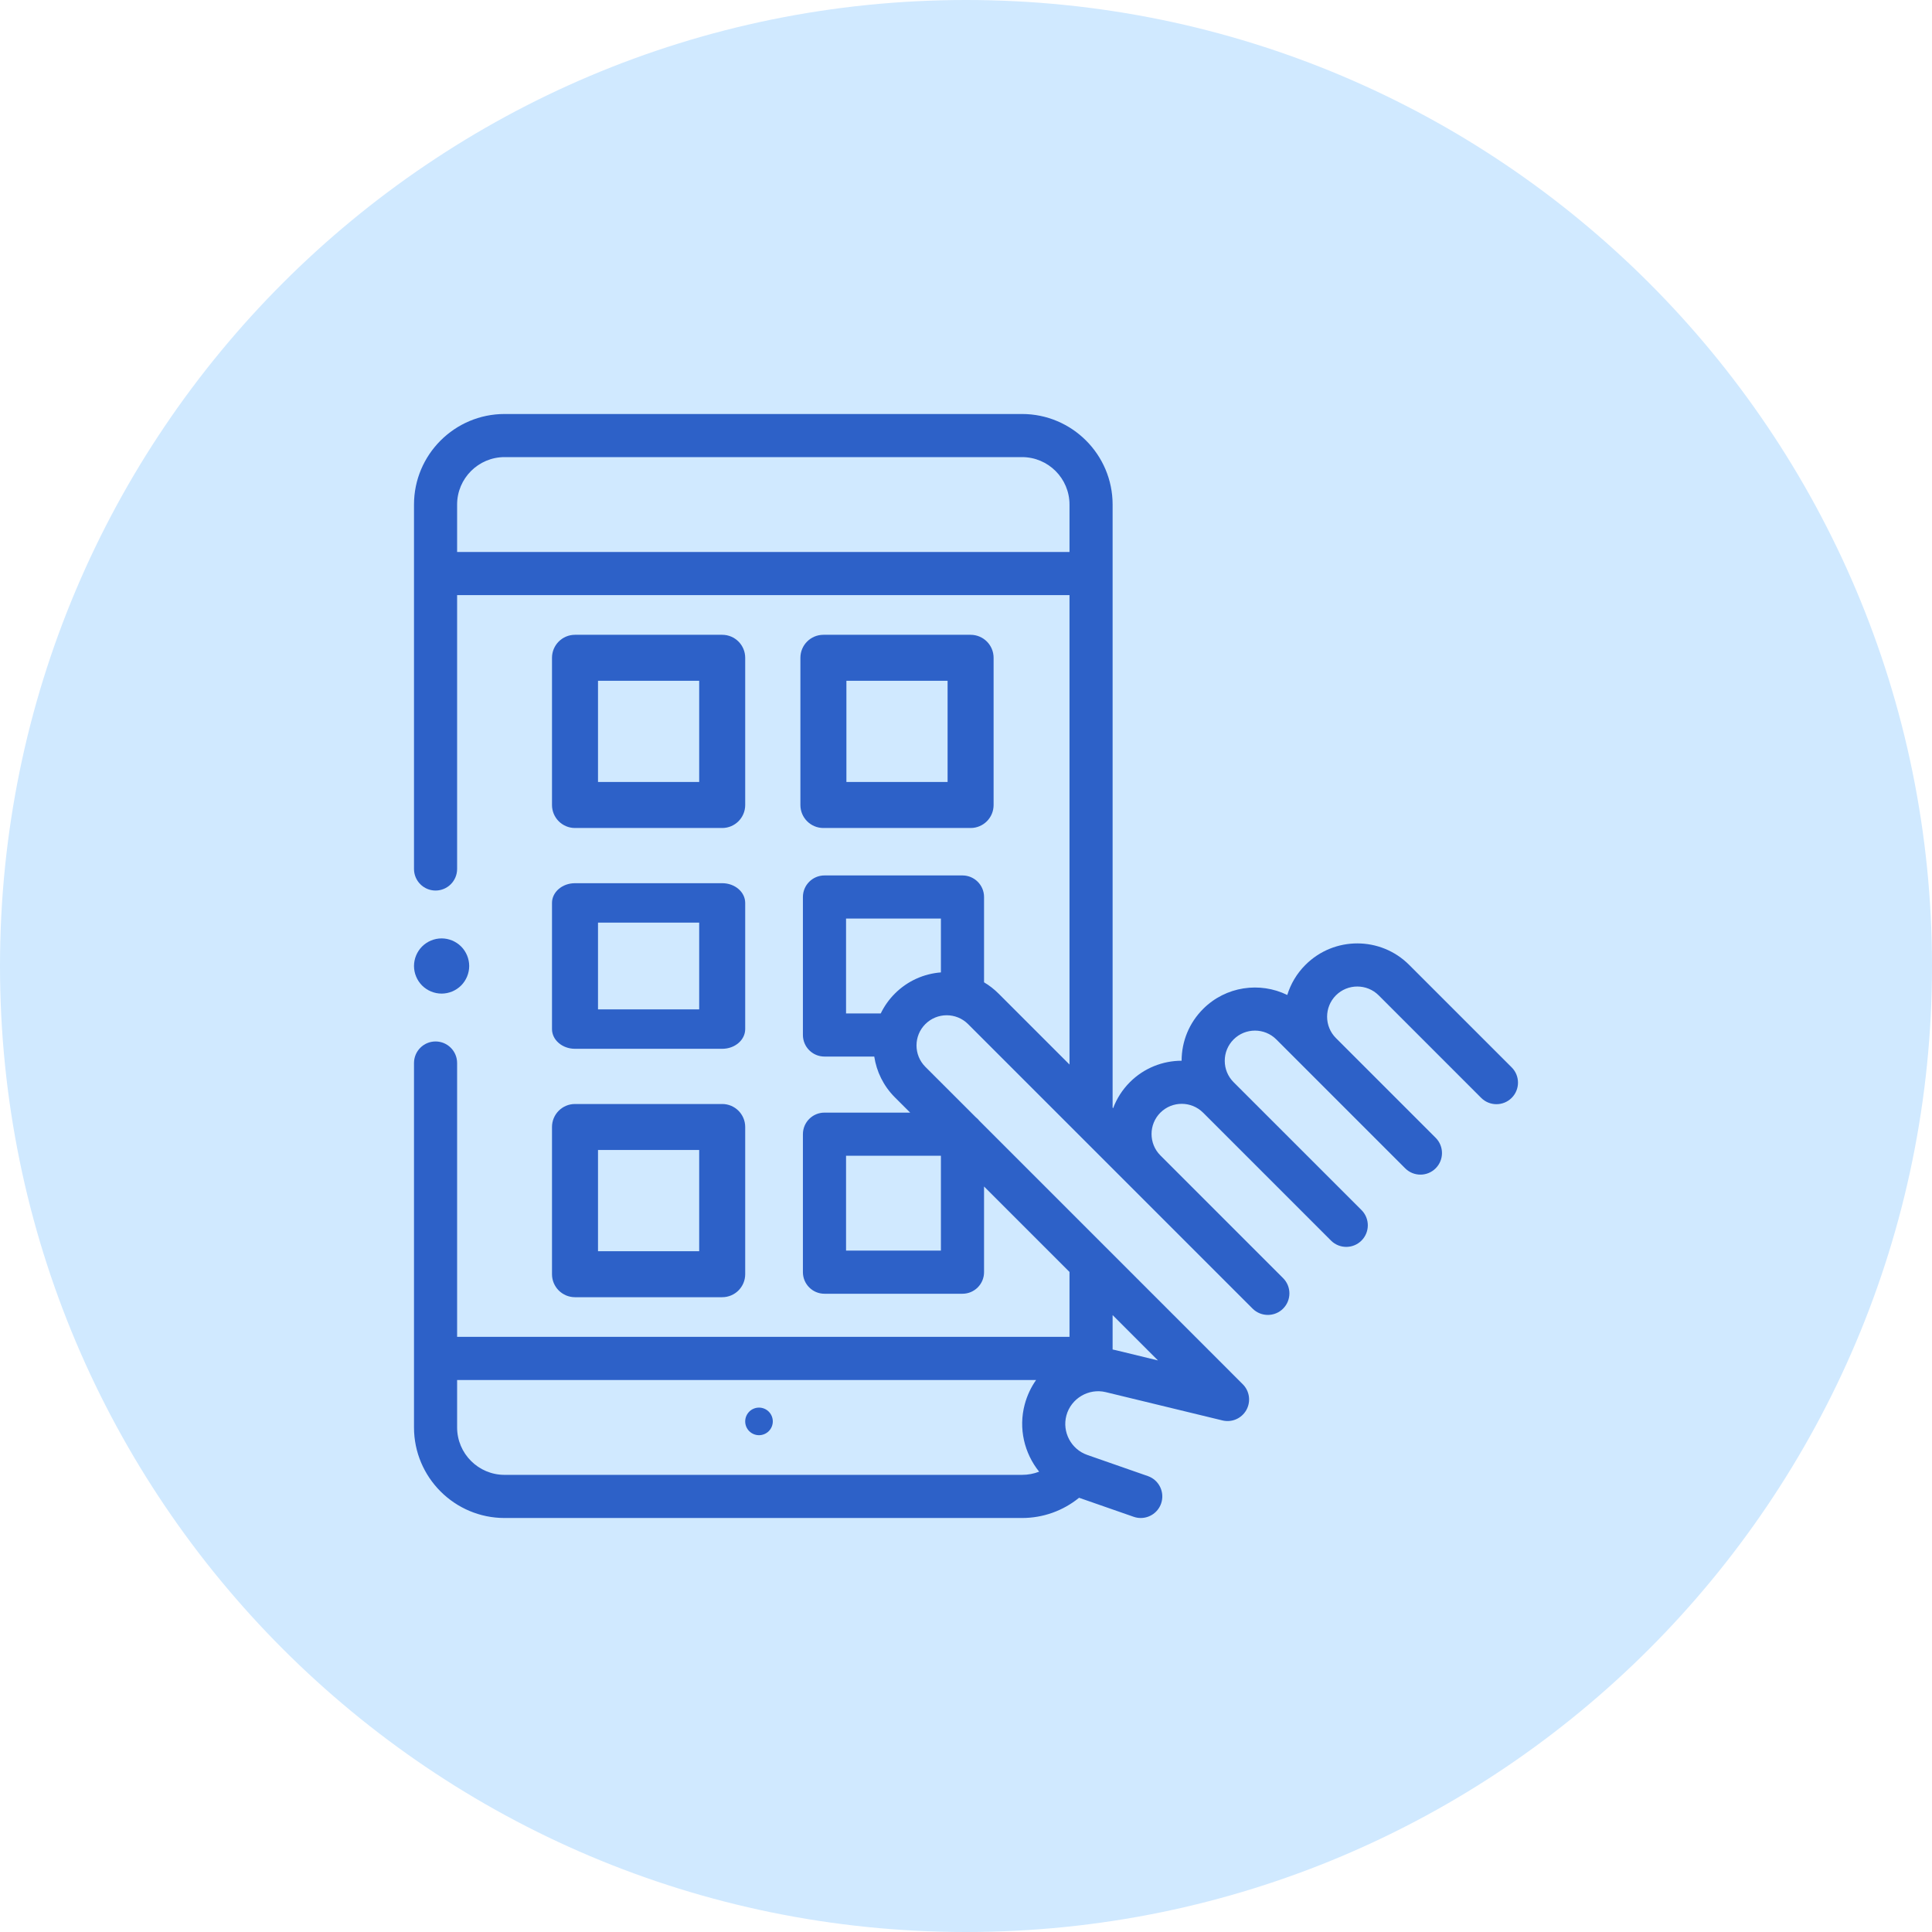
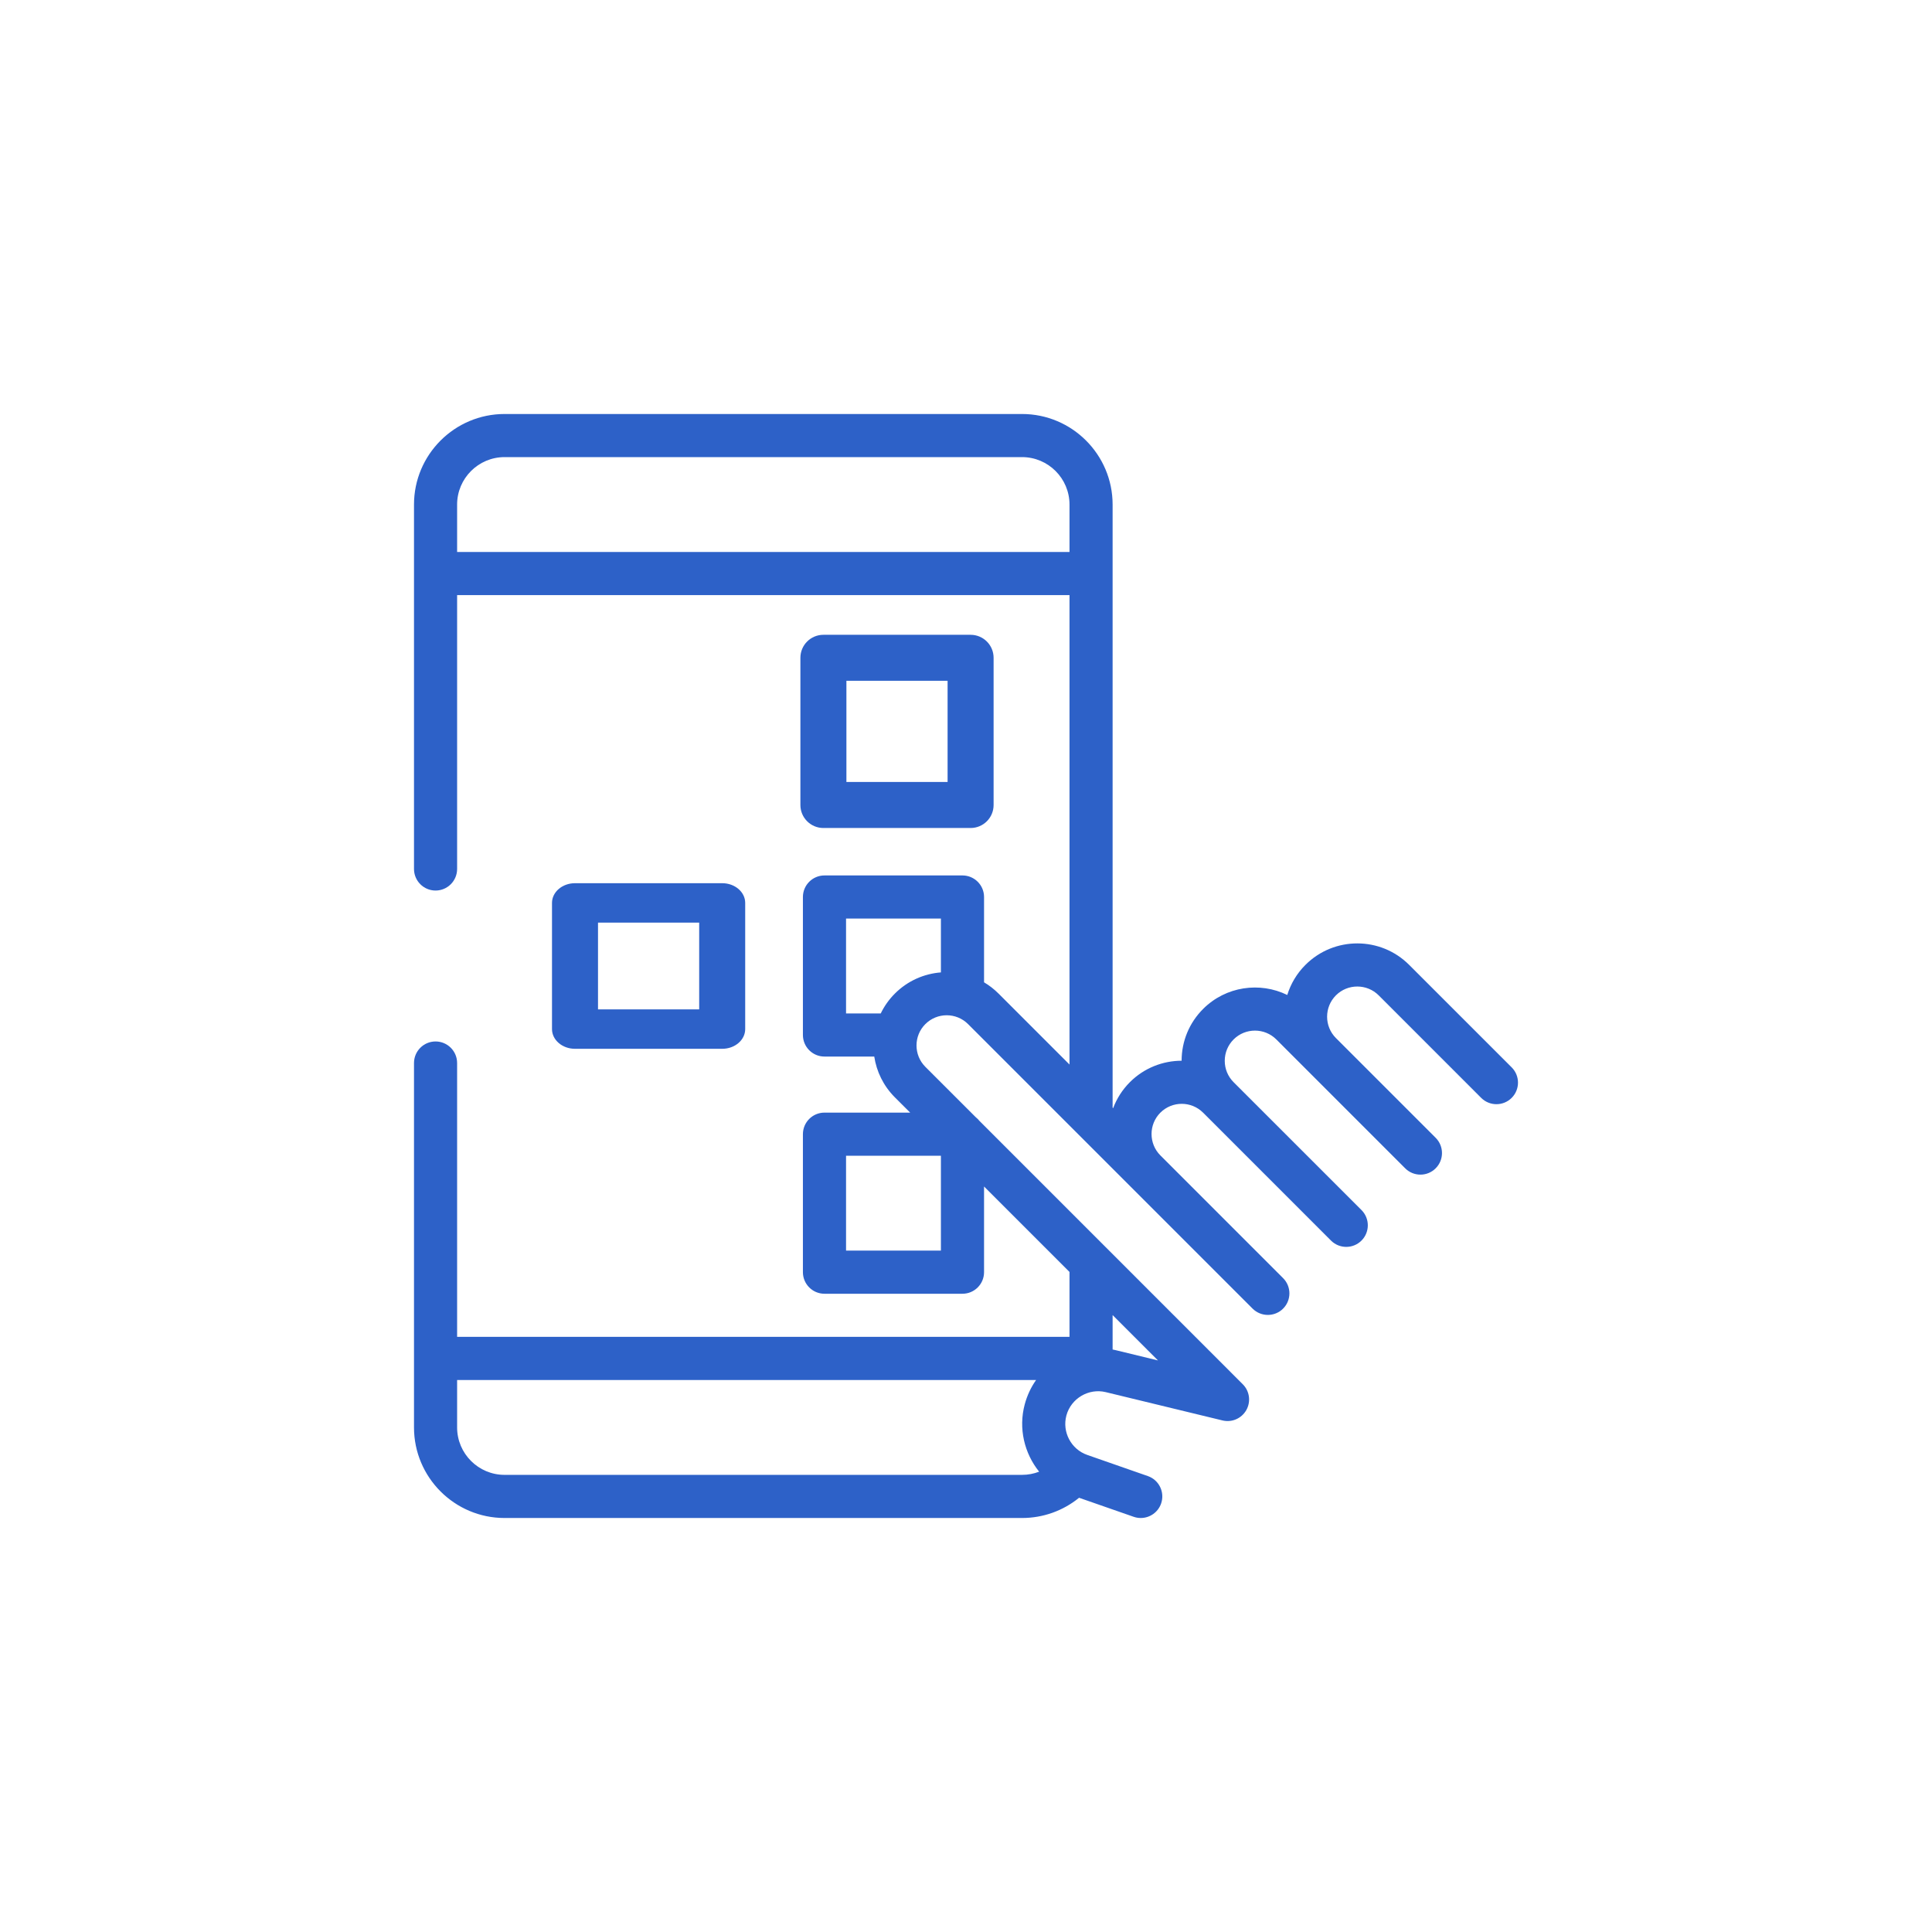
<svg xmlns="http://www.w3.org/2000/svg" width="70" height="70" viewBox="0 0 70 70" fill="none">
-   <path d="M35 70C54.33 70 70 54.33 70 35C70 15.67 54.33 0 35 0C15.67 0 0 15.67 0 35C0 54.33 15.67 70 35 70Z" fill="#D0E9FF" />
-   <path d="M27.5 51C27.369 51 27.239 51.053 27.146 51.147C27.053 51.24 27 51.369 27 51.5C27 51.632 27.053 51.761 27.146 51.853C27.239 51.947 27.369 52 27.5 52C27.631 52 27.761 51.947 27.854 51.853C27.947 51.761 28 51.632 28 51.5C28 51.369 27.947 51.24 27.854 51.147C27.761 51.053 27.631 51 27.5 51Z" fill="#2D61C8" />
  <path d="M29.833 30H35.167C35.627 30 36 29.627 36 29.167V23.833C36 23.373 35.627 23 35.167 23H29.833C29.373 23 29 23.373 29 23.833V29.167C29 29.627 29.373 30 29.833 30ZM30.667 24.667H34.333V28.333H30.667V24.667Z" fill="#2D61C8" />
-   <path d="M20.833 30H26.167C26.627 30 27 29.627 27 29.167V23.833C27 23.373 26.627 23 26.167 23H20.833C20.373 23 20 23.373 20 23.833V29.167C20 29.627 20.373 30 20.833 30ZM21.667 24.667H25.333V28.333H21.667V24.667Z" fill="#2D61C8" />
  <path d="M20 37.286C20 37.68 20.373 38 20.833 38H26.167C26.627 38 27 37.68 27 37.286V32.714C27 32.32 26.627 32 26.167 32H20.833C20.373 32 20 32.32 20 32.714V37.286ZM21.667 33.429H25.333V36.571H21.667V33.429Z" fill="#2D61C8" />
-   <path d="M20 46.167C20 46.627 20.373 47 20.833 47H26.167C26.627 47 27 46.627 27 46.167V40.833C27 40.373 26.627 40 26.167 40H20.833C20.373 40 20 40.373 20 40.833V46.167ZM21.667 41.666H25.333V45.333H21.667V41.666Z" fill="#2D61C8" />
  <path d="M54.771 38.673L51.056 34.959C50.02 33.922 48.335 33.922 47.299 34.959C46.983 35.274 46.764 35.65 46.64 36.05C45.648 35.564 44.414 35.733 43.591 36.556C43.089 37.057 42.813 37.724 42.812 38.432C42.133 38.434 41.455 38.692 40.938 39.209C40.662 39.485 40.46 39.807 40.331 40.151L40.312 40.132V18.281C40.312 16.472 38.84 15 37.031 15H18.281C16.472 15 15 16.472 15 18.281V31.484C15 31.916 15.35 32.266 15.781 32.266C16.213 32.266 16.562 31.916 16.562 31.484V21.562H38.75V38.57L36.18 36C36.019 35.839 35.842 35.702 35.654 35.591V32.5C35.654 32.069 35.304 31.719 34.872 31.719H29.872C29.441 31.719 29.091 32.069 29.091 32.5V37.5C29.091 37.931 29.441 38.281 29.872 38.281H31.676C31.758 38.822 32.007 39.342 32.422 39.758L32.977 40.312H29.872C29.441 40.312 29.091 40.662 29.091 41.093V46.093C29.091 46.525 29.441 46.875 29.872 46.875H34.872C35.304 46.875 35.654 46.525 35.654 46.093V42.989L38.75 46.085V48.437H16.562V38.516C16.562 38.084 16.213 37.734 15.781 37.734C15.35 37.734 15 38.084 15 38.516V51.718C15 53.528 16.472 55 18.281 55H37.031C37.789 55 38.514 54.741 39.097 54.267L41.074 54.956C41.159 54.986 41.246 55 41.331 55C41.654 55 41.957 54.798 42.069 54.476C42.211 54.068 41.996 53.623 41.589 53.481L39.394 52.715C38.809 52.512 38.477 51.884 38.637 51.287C38.803 50.669 39.443 50.289 40.065 50.44L44.292 51.465C44.632 51.548 44.985 51.394 45.157 51.089C45.328 50.783 45.276 50.401 45.028 50.154L35.488 40.613C35.448 40.563 35.403 40.518 35.353 40.478L33.527 38.653C33.1 38.226 33.1 37.531 33.527 37.105C33.954 36.678 34.648 36.678 35.075 37.105L45.384 47.414C45.537 47.566 45.737 47.642 45.937 47.642C46.136 47.642 46.337 47.566 46.489 47.414C46.794 47.109 46.794 46.614 46.489 46.309L42.042 41.862L42.041 41.861C41.616 41.433 41.617 40.74 42.042 40.314C42.469 39.887 43.164 39.887 43.59 40.314C43.591 40.314 43.591 40.314 43.591 40.314L48.224 44.948C48.377 45.101 48.577 45.177 48.777 45.177C48.977 45.177 49.177 45.101 49.33 44.948C49.634 44.643 49.635 44.149 49.33 43.843L44.695 39.209C44.489 39.002 44.375 38.728 44.375 38.435C44.375 38.143 44.489 37.868 44.695 37.661C45.122 37.234 45.817 37.234 46.244 37.661L50.912 42.33C51.065 42.483 51.265 42.559 51.465 42.559C51.664 42.559 51.865 42.483 52.017 42.33C52.322 42.025 52.322 41.53 52.017 41.225L48.403 37.611C47.977 37.185 47.977 36.49 48.403 36.063C48.83 35.637 49.525 35.637 49.952 36.063L53.666 39.778C53.971 40.083 54.466 40.083 54.771 39.778C55.076 39.473 55.076 38.978 54.771 38.673ZM16.562 20V18.281C16.562 17.333 17.333 16.562 18.281 16.562H37.031C37.979 16.562 38.75 17.333 38.75 18.281V20H16.562ZM34.091 45.312H30.654V41.875H34.091V45.312ZM18.281 53.437C17.333 53.437 16.562 52.666 16.562 51.718V50H37.54C37.357 50.259 37.216 50.556 37.128 50.882C36.894 51.756 37.115 52.657 37.65 53.322C37.455 53.397 37.245 53.437 37.031 53.437H18.281ZM40.433 48.921C40.393 48.911 40.352 48.903 40.312 48.895V47.648L41.955 49.291L40.433 48.921ZM32.422 36C32.207 36.215 32.037 36.459 31.911 36.719H30.654V33.281H34.091V35.232C33.482 35.279 32.887 35.535 32.422 36Z" fill="#2D61C8" />
-   <path d="M16 36C16.263 36 16.521 35.893 16.707 35.707C16.893 35.521 17 35.263 17 35C17 34.737 16.893 34.479 16.707 34.293C16.521 34.107 16.263 34 16 34C15.737 34 15.479 34.107 15.293 34.293C15.107 34.479 15 34.737 15 35C15 35.263 15.107 35.521 15.293 35.707C15.479 35.893 15.737 36 16 36Z" fill="#2D61C8" />
</svg>